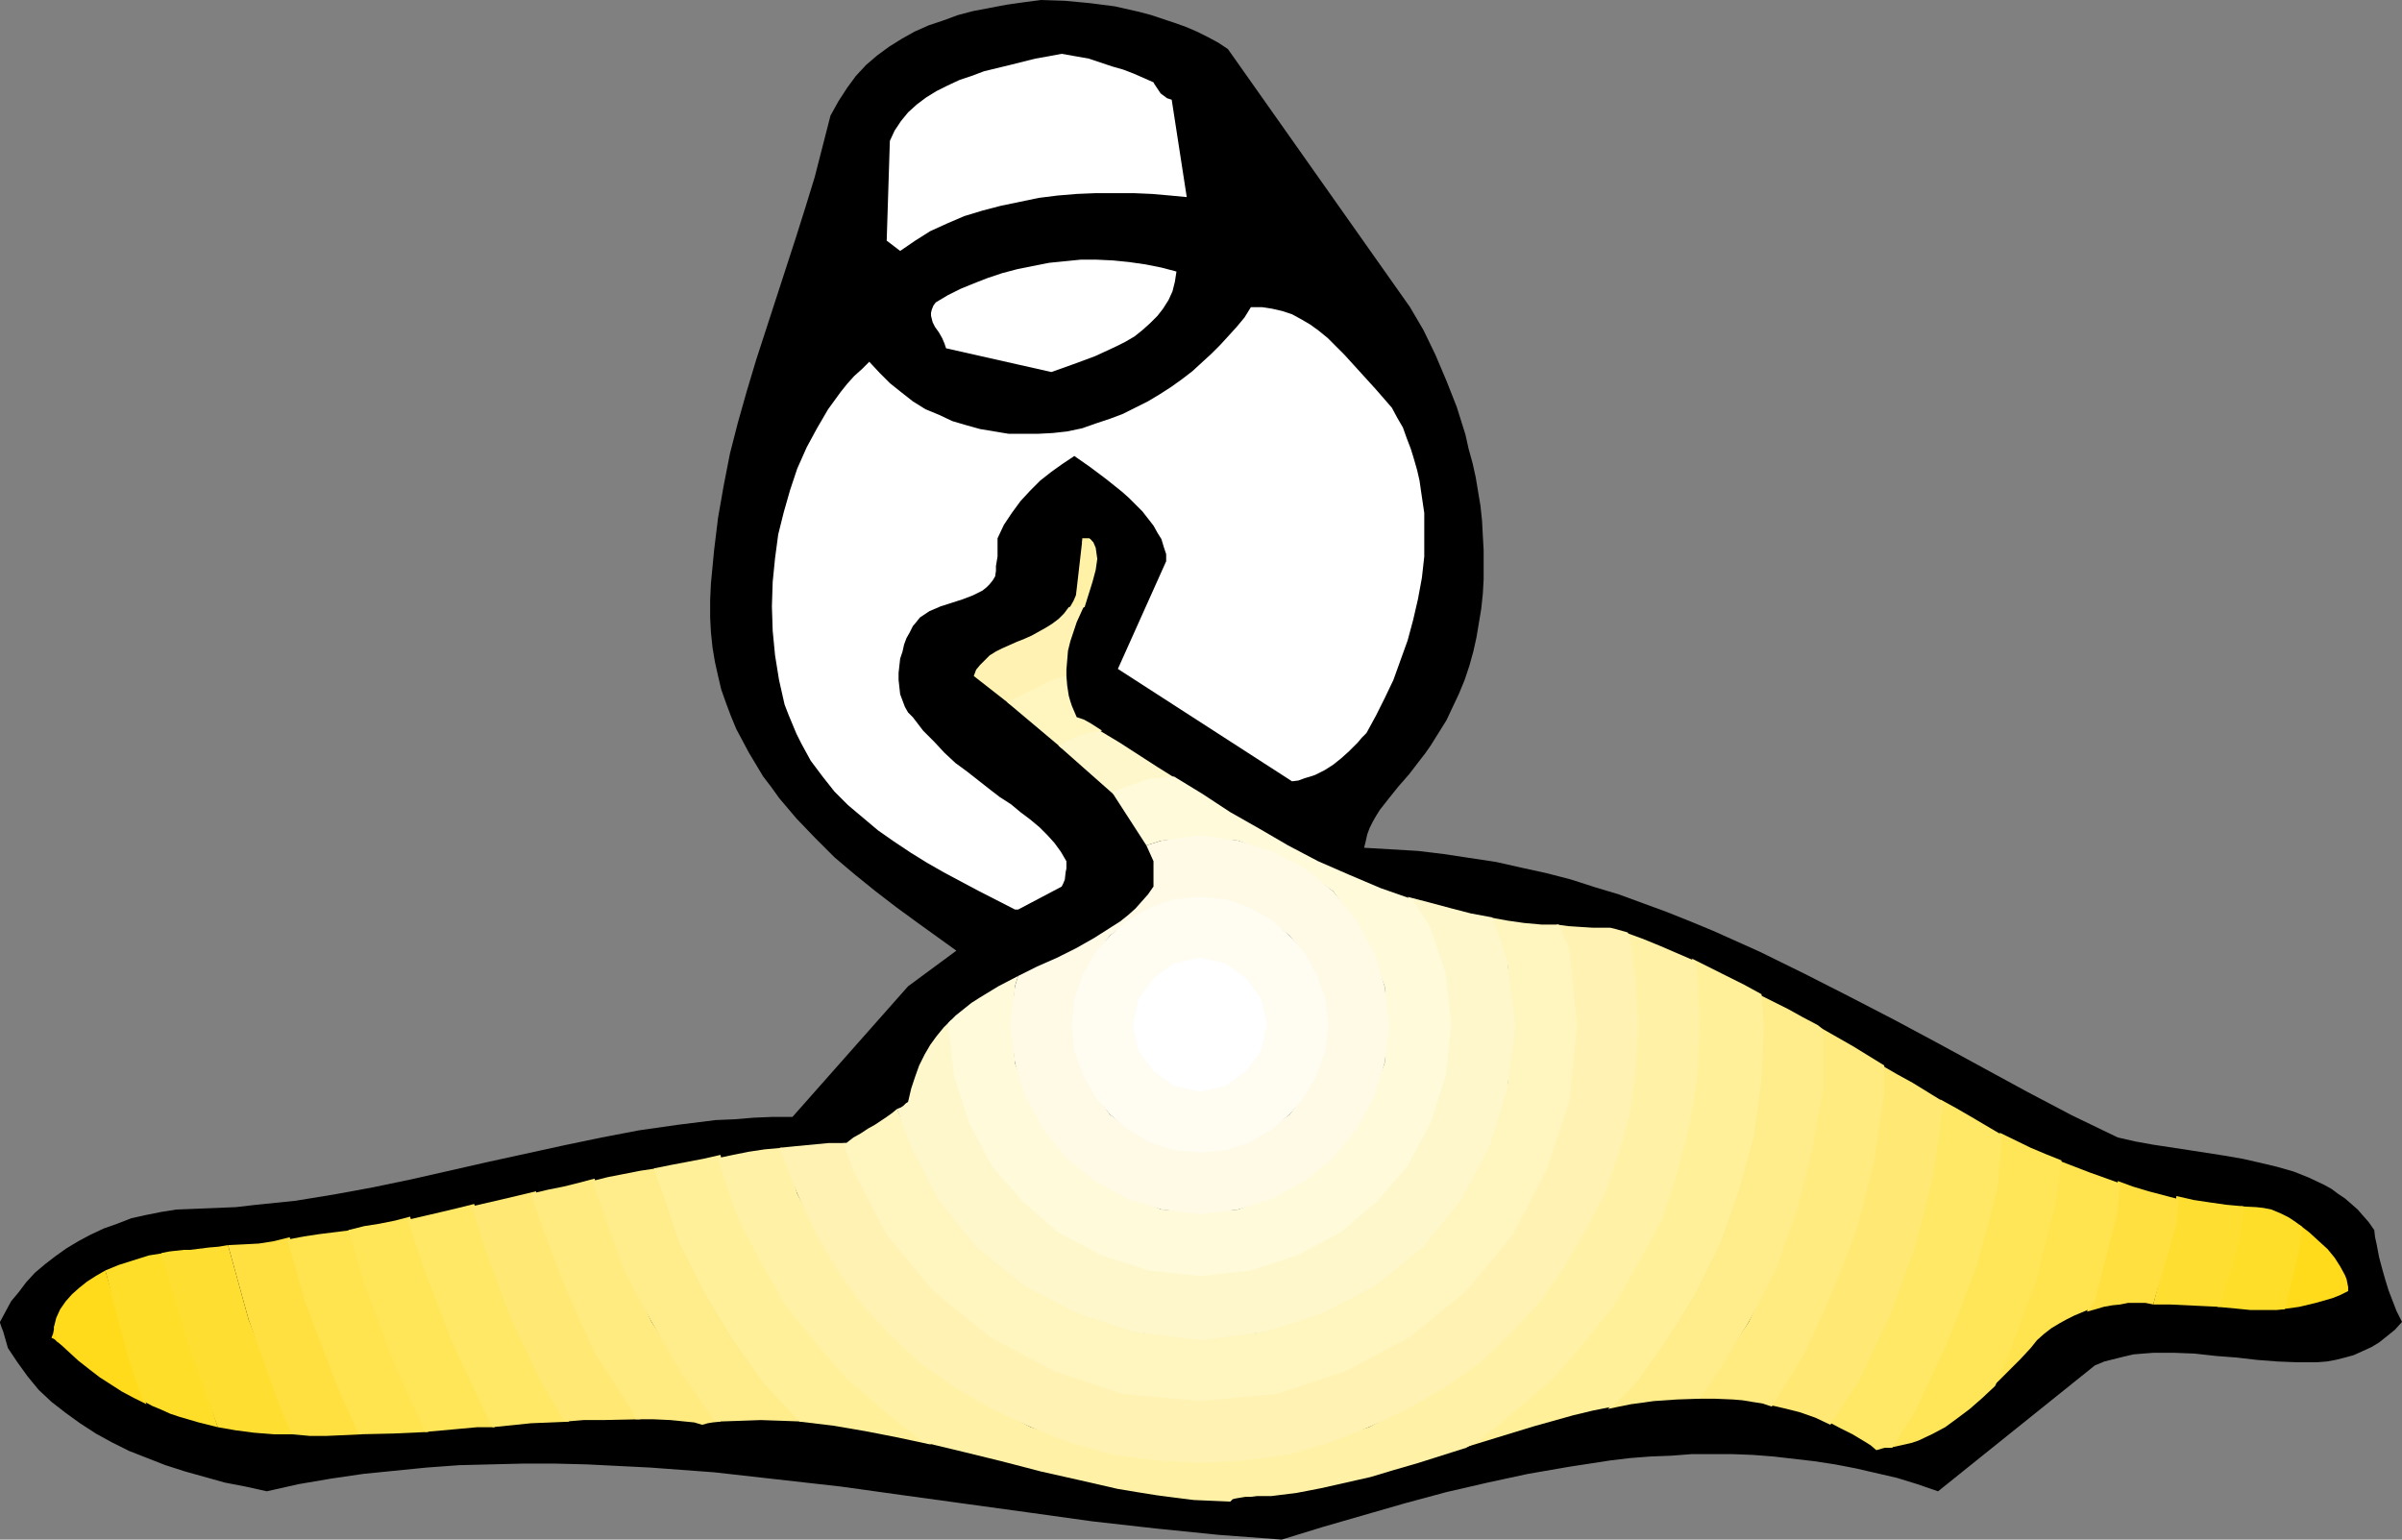
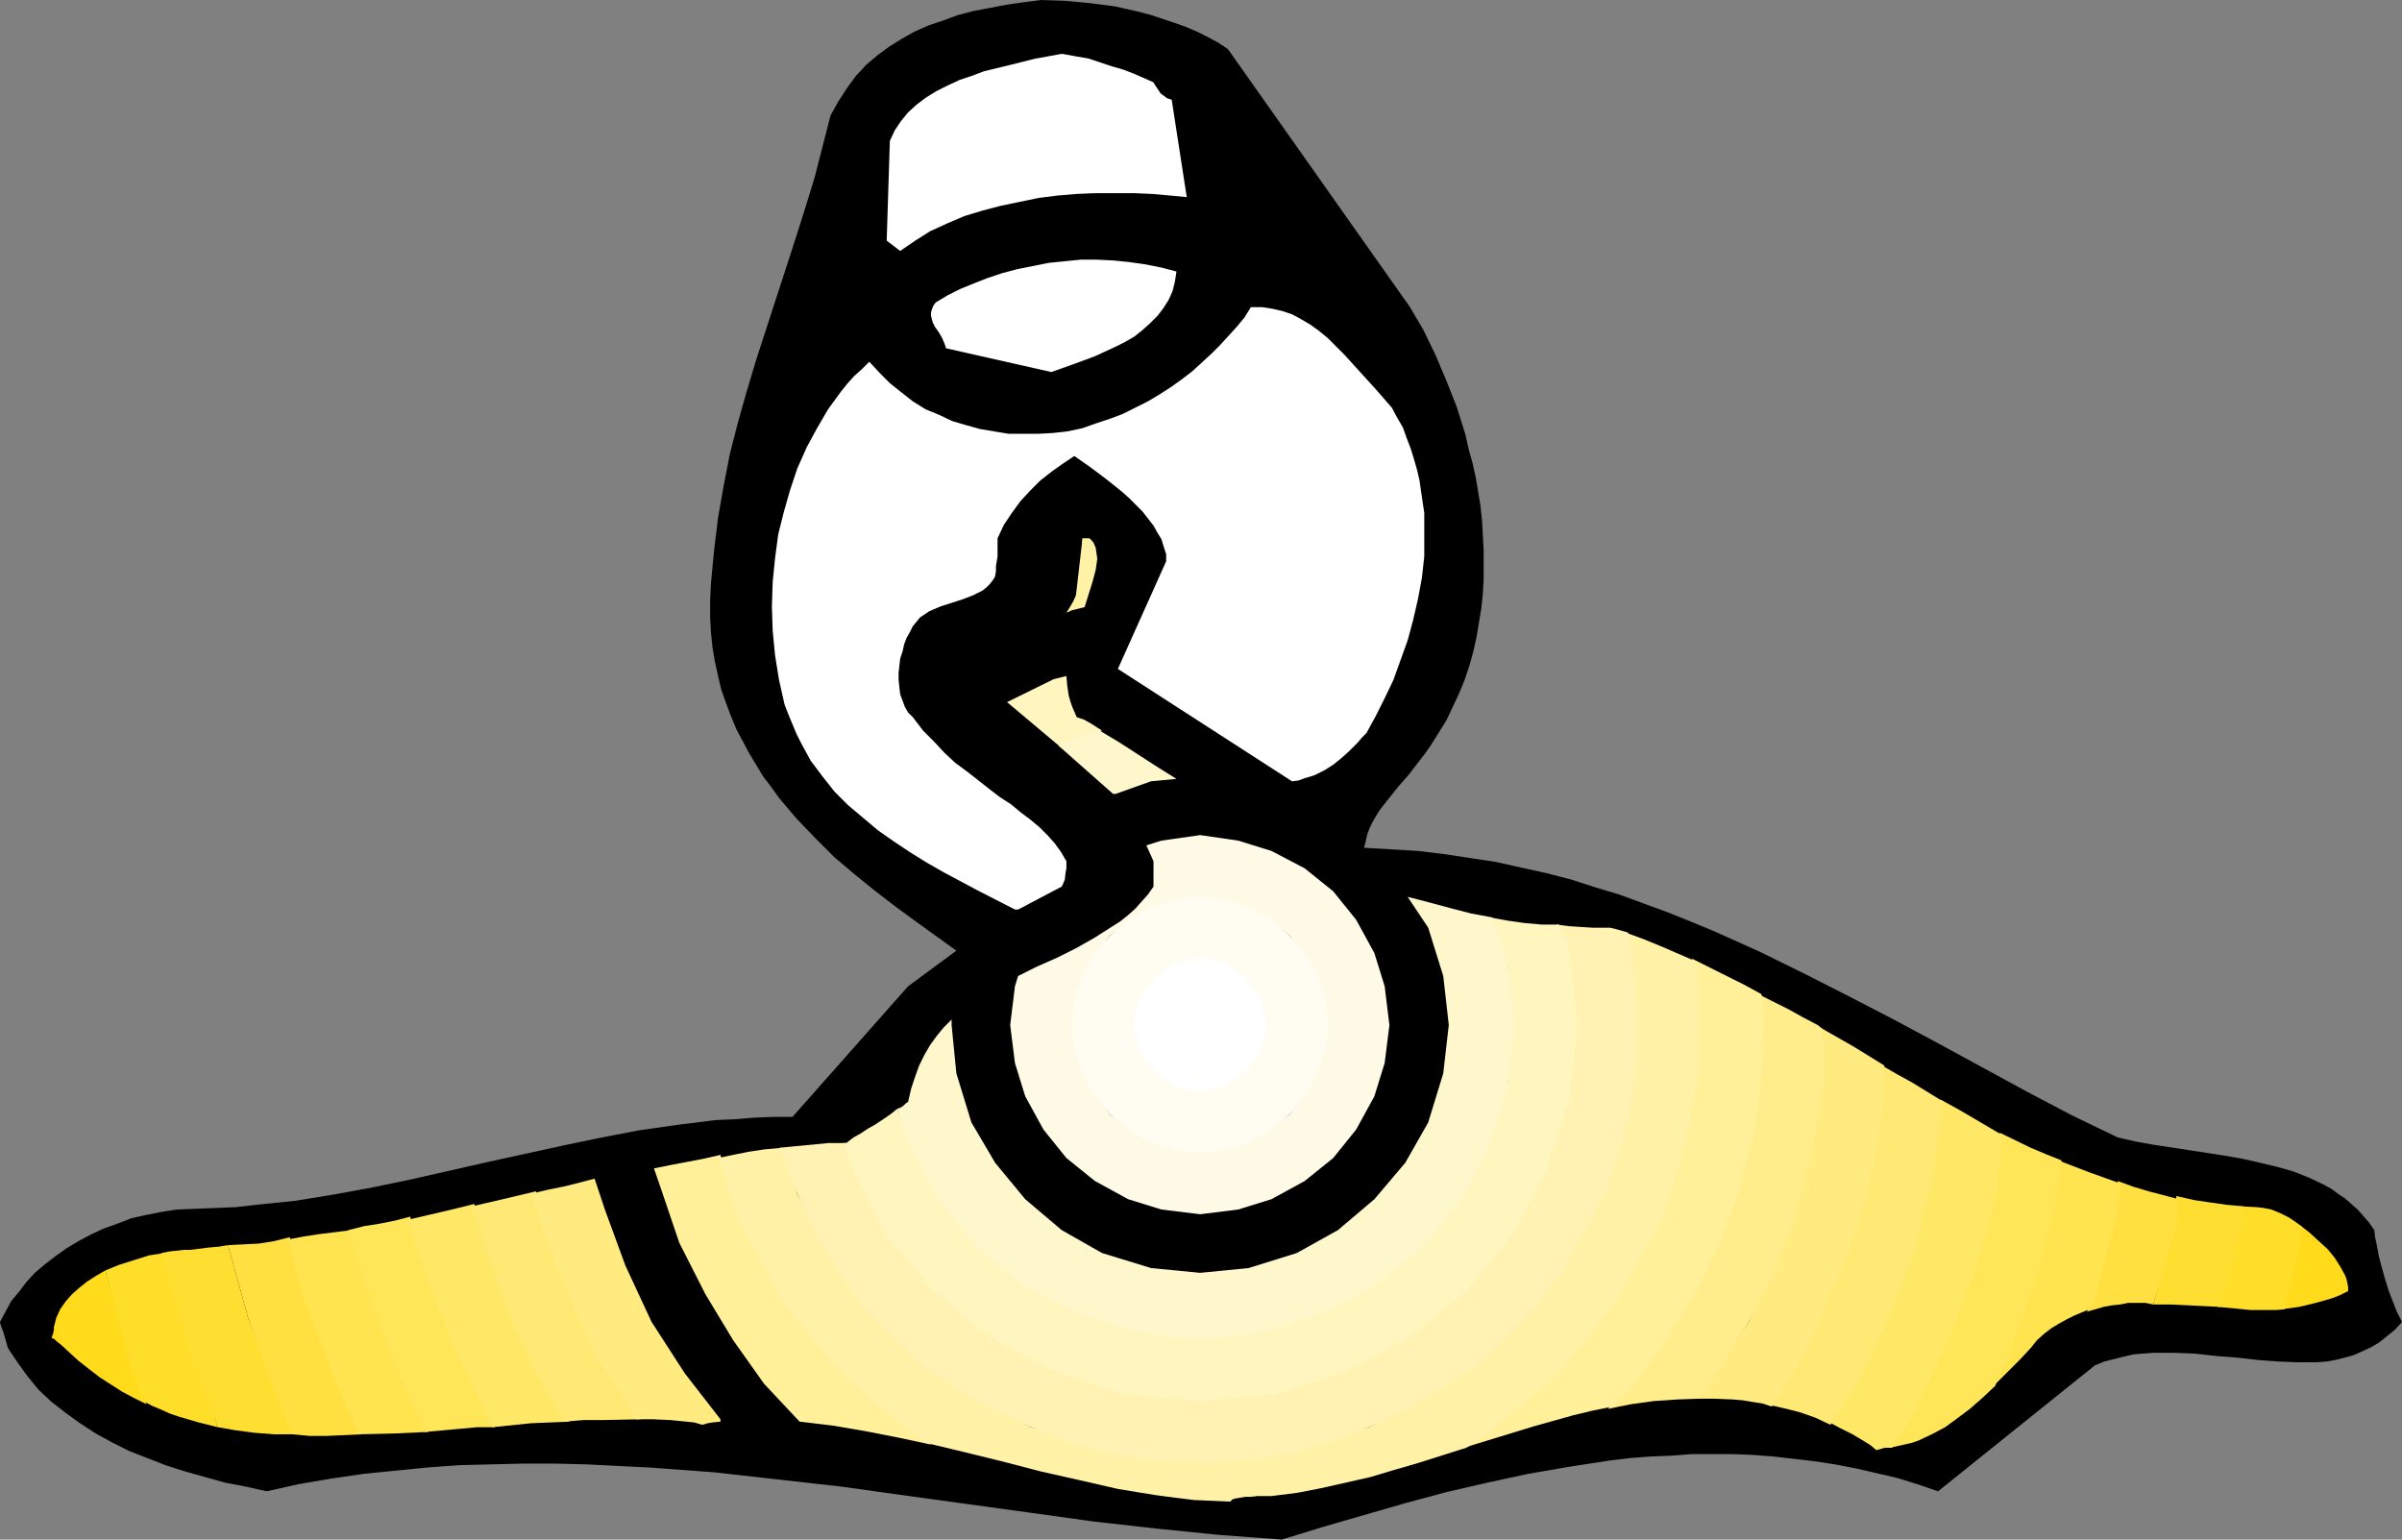
<svg xmlns="http://www.w3.org/2000/svg" xmlns:ns1="http://sodipodi.sourceforge.net/DTD/sodipodi-0.dtd" xmlns:ns2="http://www.inkscape.org/namespaces/inkscape" version="1.0" width="129.724mm" height="83.157mm" id="svg41" ns1:docname="Drink - Spilled 2.wmf">
  <rect width="100%" height="100%" fill="#808080" stroke="none" />
  <ns1:namedview id="namedview41" pagecolor="#ffffff" bordercolor="#000000" borderopacity="0.25" ns2:showpageshadow="2" ns2:pageopacity="0.0" ns2:pagecheckerboard="0" ns2:deskcolor="#d1d1d1" ns2:document-units="mm" />
  <defs id="defs1">
    <pattern id="WMFhbasepattern" patternUnits="userSpaceOnUse" width="6" height="6" x="0" y="0" />
  </defs>
  <path style="fill:#000000;fill-opacity:1;fill-rule:evenodd;stroke:none" d="m 261.63,314.294 -12.928,-0.97 -12.766,-1.293 -12.928,-1.454 -12.766,-1.778 -12.928,-1.777 -12.928,-1.778 -12.766,-1.778 -12.928,-1.454 -12.928,-1.454 -13.09,-0.97 -6.464,-0.323 -6.464,-0.323 -6.464,-0.162 h -6.464 l -6.626,0.162 -6.464,0.162 -6.626,0.485 -6.464,0.646 -6.464,0.646 -6.626,0.97 -6.626,1.131 -6.464,1.454 -4.363,-0.97 -4.202,-0.808 -4.04,-1.131 -4.04,-1.131 -4.04,-1.293 -3.717,-1.454 -3.717,-1.454 -3.555,-1.778 -3.232,-1.777 -3.232,-2.101 -2.909,-2.101 -2.909,-2.262 L 7.918,283.753 5.656,281.006 3.555,278.098 1.616,275.189 0.646,271.796 0.323,270.988 0.162,270.503 0,270.018 v -0.162 l 1.131,-2.101 1.131,-2.101 1.616,-1.939 1.454,-1.939 1.778,-1.939 2.101,-1.778 2.101,-1.616 2.262,-1.616 2.424,-1.454 2.424,-1.293 2.747,-1.293 2.747,-0.97 2.909,-1.131 2.909,-0.646 3.232,-0.646 3.07,-0.485 4.04,-0.162 4.04,-0.162 4.04,-0.162 4.202,-0.485 7.918,-0.808 7.918,-1.293 7.918,-1.454 7.757,-1.616 15.675,-3.555 15.514,-3.393 7.757,-1.616 7.595,-1.454 7.918,-1.131 7.757,-0.97 3.878,-0.162 3.878,-0.323 3.878,-0.162 h 4.04 l 23.594,-26.662 9.858,-7.272 -4.04,-2.909 -4.04,-2.909 -4.202,-3.07 -4.202,-3.232 -4.202,-3.393 -4.202,-3.555 -3.878,-3.878 -3.878,-4.04 -3.555,-4.201 -1.616,-2.262 -1.616,-2.101 -1.454,-2.424 -1.454,-2.424 -1.293,-2.424 -1.293,-2.424 -1.131,-2.747 -0.97,-2.585 -0.97,-2.747 -0.646,-2.747 -0.646,-2.909 -0.485,-2.909 -0.323,-3.07 -0.162,-3.07 v -3.555 l 0.162,-3.393 0.323,-3.393 0.323,-3.393 0.808,-6.625 1.131,-6.464 1.293,-6.625 1.616,-6.302 1.778,-6.302 1.939,-6.464 4.04,-12.442 4.04,-12.442 1.939,-6.14 1.939,-6.302 1.616,-6.302 1.616,-6.302 1.616,-2.909 1.778,-2.747 1.778,-2.424 2.101,-2.262 2.262,-1.939 2.424,-1.777 2.586,-1.616 2.586,-1.454 2.909,-1.293 2.909,-0.97 3.07,-1.131 3.07,-0.808 3.394,-0.646 3.394,-0.646 3.394,-0.485 L 212.504,0 l 4.848,0.162 5.171,0.485 5.01,0.646 5.01,1.131 2.424,0.646 2.424,0.808 2.424,0.808 2.262,0.808 2.262,0.97 2.262,1.131 2.101,1.131 1.939,1.293 37.168,52.679 2.747,4.686 2.424,5.009 2.262,5.332 2.101,5.332 1.778,5.656 0.646,2.909 0.808,2.909 0.646,2.909 0.485,2.909 0.485,2.909 0.323,3.07 0.162,3.07 0.162,2.909 v 3.07 2.909 l -0.162,2.909 -0.323,3.07 -0.485,2.909 -0.485,2.909 -0.646,2.909 -0.808,2.909 -0.97,2.909 -1.131,2.747 -1.293,2.747 -1.293,2.747 -1.616,2.585 -1.616,2.585 -1.131,1.616 -1.131,1.454 -2.101,2.747 -2.262,2.585 -1.939,2.424 -1.778,2.262 -0.808,1.293 -0.646,1.131 -0.646,1.293 -0.485,1.293 -0.323,1.454 -0.323,1.293 5.494,0.323 5.494,0.323 5.333,0.646 5.333,0.808 5.333,0.808 5.01,1.131 5.171,1.131 5.01,1.293 5.01,1.616 4.848,1.454 4.848,1.778 4.848,1.777 4.848,1.939 4.686,1.939 9.373,4.201 9.211,4.525 9.211,4.686 9.05,4.686 9.05,4.848 18.099,9.857 9.211,4.848 9.373,4.525 3.555,0.808 3.555,0.646 7.434,1.131 7.272,1.131 3.717,0.646 3.555,0.808 3.394,0.808 3.394,0.97 3.232,1.293 3.07,1.454 1.454,0.808 1.293,0.97 1.454,0.97 1.293,1.131 1.293,1.131 1.131,1.293 1.131,1.293 1.131,1.616 0.162,1.454 0.323,1.454 0.485,2.585 0.646,2.424 0.646,2.262 0.646,2.101 0.808,2.101 0.808,2.101 1.131,2.262 -1.454,1.616 -1.616,1.293 -1.616,1.293 -1.616,0.97 -1.778,0.808 -1.778,0.808 -1.778,0.485 -1.939,0.485 -1.778,0.323 -2.101,0.162 h -1.939 -1.939 l -4.04,-0.162 -4.202,-0.323 -4.202,-0.485 -4.202,-0.323 -4.363,-0.485 -4.202,-0.162 h -4.202 l -2.101,0.162 -1.939,0.162 -2.101,0.485 -1.939,0.485 -1.939,0.485 -1.939,0.808 -31.997,25.693 -4.202,-1.454 -4.202,-1.293 -4.202,-0.97 -4.202,-0.97 -4.202,-0.808 -4.202,-0.646 -4.202,-0.485 -4.202,-0.485 -4.202,-0.323 -4.202,-0.162 h -4.04 -4.202 l -4.202,0.323 -4.202,0.162 -4.202,0.323 -4.04,0.485 -8.403,1.293 -8.403,1.454 -8.242,1.778 -8.403,1.939 -8.403,2.262 -8.403,2.424 -8.403,2.424 z" id="path1" />
  <path style="fill:#ffd90f;fill-opacity:1;fill-rule:evenodd;stroke:none" d="m 12.605,274.543 -0.97,-0.646 -0.485,-0.485 -0.646,-0.323 0.323,-0.808 0.162,-0.808 0.162,-0.808 0.323,-0.808 z" id="path2" />
  <path style="fill:#ffdb1c;fill-opacity:1;fill-rule:evenodd;stroke:none" d="m 11.958,274.058 2.101,1.939 1.939,1.777 2.262,1.778 2.101,1.616 2.262,1.454 2.262,1.454 2.424,1.293 2.586,1.293 -3.232,-9.534 -5.171,-17.775 -1.939,1.131 -1.778,1.131 -1.616,1.293 -1.454,1.293 -1.293,1.454 -1.131,1.616 -0.808,1.778 -0.485,1.939 z" id="path3" />
  <path style="fill:#ffdb1c;fill-opacity:1;fill-rule:evenodd;stroke:none" d="m 469.286,249.981 2.101,1.616 1.939,1.777 1.778,1.616 1.454,1.778 1.131,1.777 0.97,1.778 0.323,0.808 0.162,0.808 0.162,0.808 v 0.808 l -1.616,0.808 -1.616,0.646 -3.394,0.97 -3.394,0.808 -3.555,0.485 3.07,-12.119 z" id="path4" />
  <path style="fill:#ffde29;fill-opacity:1;fill-rule:evenodd;stroke:none" d="m 29.25,286.015 1.778,0.97 1.939,0.808 1.778,0.808 1.939,0.646 3.878,1.131 3.878,0.97 -5.656,-17.775 -5.333,-17.775 -3.07,0.485 -3.07,0.97 -3.07,0.97 -2.747,1.131 4.686,17.775 z" id="path5" />
  <path style="fill:#ffde29;fill-opacity:1;fill-rule:evenodd;stroke:none" d="m 457.327,246.264 3.232,0.162 1.454,0.162 1.616,0.323 1.939,0.808 1.616,0.808 1.454,0.97 1.293,0.97 -0.646,4.686 -2.909,12.119 -1.778,0.162 h -1.778 -3.394 l -3.232,-0.323 -3.555,-0.323 4.202,-14.22 z" id="path6" />
  <path style="fill:#ffde32;fill-opacity:1;fill-rule:evenodd;stroke:none" d="m 44.44,291.348 3.717,0.646 3.717,0.485 4.04,0.323 h 4.202 l -1.939,-4.686 -7.434,-18.745 -4.202,-15.19 -1.939,0.323 -1.939,0.162 -3.878,0.485 h -1.293 l -1.454,0.162 -1.454,0.162 -1.616,0.323 5.171,17.775 z" id="path7" />
  <path style="fill:#ffde32;fill-opacity:1;fill-rule:evenodd;stroke:none" d="m 457.974,246.264 -3.555,-0.323 -3.394,-0.485 -3.232,-0.485 -3.555,-0.808 -0.485,5.817 -4.202,16.159 v 0.162 h 3.394 l 6.787,0.323 3.394,0.162 4.202,-14.22 z" id="path8" />
  <path style="fill:#ffe040;fill-opacity:1;fill-rule:evenodd;stroke:none" d="m 59.63,292.802 3.555,0.323 h 3.555 l 3.555,-0.162 3.555,-0.162 -4.202,-9.372 -6.787,-17.775 -3.717,-13.089 -3.232,0.808 -3.07,0.485 -3.07,0.162 -3.232,0.162 4.202,15.19 6.787,18.745 z" id="path9" />
  <path style="fill:#ffe040;fill-opacity:1;fill-rule:evenodd;stroke:none" d="m 444.723,244.81 -6.141,-1.616 -3.232,-0.97 -3.07,-1.131 -0.485,6.302 -4.848,18.26 -0.97,2.101 1.778,-0.485 1.616,-0.485 1.778,-0.323 1.616,-0.162 1.616,-0.323 h 3.555 l 1.616,0.323 v -0.162 l 4.686,-16.159 z" id="path10" />
  <path style="fill:#ffe34f;fill-opacity:1;fill-rule:evenodd;stroke:none" d="m 73.205,292.802 7.11,-0.162 7.11,-0.323 -6.302,-14.058 -6.302,-16.321 -3.07,-10.827 -6.464,0.808 -3.232,0.485 -3.394,0.646 3.555,12.604 6.787,17.775 z" id="path11" />
  <path style="fill:#ffe34f;fill-opacity:1;fill-rule:evenodd;stroke:none" d="m 432.764,241.578 -6.302,-2.262 -6.302,-2.424 -0.97,7.918 -4.202,17.129 -6.302,16.321 -3.07,5.656 2.262,-1.939 2.262,-2.262 2.262,-2.262 2.101,-2.262 1.293,-1.616 1.454,-1.293 1.454,-1.131 1.616,-0.97 1.454,-0.808 1.616,-0.808 3.07,-1.293 1.131,-1.616 4.686,-18.26 z" id="path12" />
  <path style="fill:#ffe659;fill-opacity:1;fill-rule:evenodd;stroke:none" d="m 86.779,292.318 7.11,-0.646 3.555,-0.323 h 3.555 l -1.616,-3.717 -6.787,-14.058 -5.818,-15.19 -3.07,-10.019 -3.07,0.808 -3.232,0.646 -3.07,0.485 -3.232,0.808 3.232,10.827 6.302,16.805 z" id="path13" />
  <path style="fill:#ffe659;fill-opacity:1;fill-rule:evenodd;stroke:none" d="m 420.806,236.892 -3.232,-1.293 -3.07,-1.293 -6.302,-3.07 -0.97,11.473 -4.202,15.674 -5.818,15.19 -6.787,14.058 -4.686,7.918 1.454,-0.323 1.454,-0.323 1.454,-0.323 1.454,-0.485 2.747,-1.293 2.747,-1.454 2.424,-1.778 2.586,-1.939 2.586,-2.262 2.586,-2.424 1.939,-4.201 6.302,-16.805 4.202,-16.644 z" id="path14" />
  <path style="fill:#ffe866;fill-opacity:1;fill-rule:evenodd;stroke:none" d="m 100.515,291.348 7.918,-0.808 3.878,-0.162 3.878,-0.162 -5.333,-8.887 -6.141,-13.089 -5.333,-14.058 -2.586,-8.403 -3.232,0.808 -3.394,0.808 -6.949,1.616 3.07,9.372 5.818,15.19 6.787,14.543 z" id="path15" />
  <path style="fill:#ffe866;fill-opacity:1;fill-rule:evenodd;stroke:none" d="m 408.686,231.721 -6.302,-3.717 -3.07,-1.778 -3.232,-1.778 v 0.485 l -2.101,14.705 -3.555,14.543 -5.333,14.058 -6.141,13.089 -5.818,8.887 2.424,1.293 2.586,1.293 2.424,1.454 1.293,0.808 1.131,0.97 0.646,-0.162 0.485,-0.162 0.646,-0.162 h 1.454 l 4.686,-7.433 6.787,-14.543 5.818,-15.19 4.202,-15.674 z" id="path16" />
  <path style="fill:#ffe873;fill-opacity:1;fill-rule:evenodd;stroke:none" d="m 115.221,290.217 3.878,-0.323 h 3.878 l 7.757,-0.162 -1.454,-2.585 -7.272,-11.473 -5.818,-12.119 -4.686,-13.089 -2.101,-7.272 -3.394,0.808 -3.394,0.808 -6.302,1.454 2.586,8.403 5.171,14.058 6.302,13.25 z" id="path17" />
  <path style="fill:#ffe873;fill-opacity:1;fill-rule:evenodd;stroke:none" d="m 396.728,224.934 -6.302,-3.878 -3.232,-1.778 -3.07,-1.778 v 5.817 l -2.101,14.058 -3.717,13.089 -4.686,13.089 -5.818,12.119 -7.272,10.988 3.555,0.808 3.232,0.808 3.232,1.131 3.07,1.454 5.818,-8.887 6.302,-13.25 5.171,-14.058 3.717,-14.543 z" id="path18" />
  <path style="fill:#ffeb80;fill-opacity:1;fill-rule:evenodd;stroke:none" d="m 147.056,290.217 -1.616,0.162 -0.97,0.162 -1.131,0.323 -1.616,-0.485 -1.616,-0.162 -3.232,-0.323 -3.555,-0.162 h -3.555 l -0.97,-2.101 -7.434,-11.473 -5.656,-12.604 -4.848,-12.442 -2.424,-7.433 3.394,-0.808 3.232,-0.646 3.232,-0.808 3.07,-0.808 2.101,6.302 4.202,11.473 5.333,11.473 6.787,10.503 7.272,9.372 z" id="path19" />
  <path style="fill:#ffeb80;fill-opacity:1;fill-rule:evenodd;stroke:none" d="m 384.608,217.501 -6.302,-3.878 -3.394,-1.939 -3.394,-1.939 v 12.442 l -2.101,12.604 -3.07,12.119 -4.202,11.473 -5.171,11.473 -6.949,10.503 -4.04,5.171 h 3.878 l 3.878,0.162 1.939,0.162 1.939,0.323 2.101,0.323 1.939,0.646 6.787,-10.988 5.656,-12.604 4.848,-12.442 3.555,-13.735 2.101,-14.058 z" id="path20" />
-   <path style="fill:#ffed8c;fill-opacity:1;fill-rule:evenodd;stroke:none" d="m 145.925,290.217 4.848,-0.162 4.525,-0.162 4.686,0.162 4.363,0.162 v -0.485 l -7.918,-7.756 -6.302,-9.049 -5.656,-9.372 -5.333,-9.857 -3.555,-10.503 -1.616,-4.686 -3.232,0.485 -6.626,1.293 -3.232,0.808 2.101,5.817 4.202,11.958 5.818,10.988 6.141,10.503 z" id="path21" />
  <path style="fill:#ffed8c;fill-opacity:1;fill-rule:evenodd;stroke:none" d="m 358.913,202.958 6.141,3.07 2.909,1.616 3.07,1.616 h -11.474 z" id="path22" />
  <path style="fill:#ffed8c;fill-opacity:1;fill-rule:evenodd;stroke:none" d="m 372.164,210.229 h -0.162 l -0.162,-0.323 -0.808,-0.646 h -11.474 l -0.646,11.473 -1.454,11.473 -3.232,10.988 -3.717,10.503 -5.171,9.857 -5.656,9.372 -6.302,9.049 -5.171,5.656 2.262,-0.485 2.424,-0.485 4.686,-0.646 4.686,-0.323 4.686,-0.162 3.555,-5.171 6.464,-10.503 5.656,-10.988 4.202,-11.958 3.07,-12.119 2.262,-12.604 z" id="path23" />
  <path style="fill:#fff099;fill-opacity:1;fill-rule:evenodd;stroke:none" d="m 163.216,290.217 6.787,0.808 6.626,1.131 6.626,1.293 6.787,1.454 -1.616,-1.454 -7.918,-5.817 -7.272,-6.787 -6.787,-7.272 -5.818,-7.918 -5.171,-8.241 -4.202,-9.049 -3.232,-8.726 -0.97,-3.878 -3.555,0.808 -3.394,0.646 -3.394,0.646 -3.232,0.646 1.616,4.686 3.555,10.503 5.333,10.503 5.656,9.372 6.302,8.887 z" id="path24" />
  <path style="fill:#fff099;fill-opacity:1;fill-rule:evenodd;stroke:none" d="m 220.907,110.851 v -0.97 h 0.646 0.485 l 0.485,0.162 0.323,0.323 z" id="path25" />
  <path style="fill:#fff099;fill-opacity:1;fill-rule:evenodd;stroke:none" d="m 359.56,202.958 -3.555,-1.939 -3.555,-1.778 -7.11,-3.555 v -0.162 l 0.646,3.232 0.485,10.503 h 13.574 l -0.485,11.473 -1.616,11.473 -3.07,10.988 -3.717,10.503 -5.171,10.503 -5.818,9.372 -6.302,8.887 -4.686,4.686 -4.04,0.808 -4.04,0.97 -8.08,2.262 -7.918,2.424 -7.918,2.424 4.202,-2.585 7.918,-5.817 7.272,-6.787 6.787,-7.272 5.818,-7.918 5.171,-8.241 4.202,-9.049 3.232,-8.726 2.586,-10.019 1.616,-10.019 0.485,-10.342 h 13.574 z" id="path26" />
  <path style="fill:#fff2a6;fill-opacity:1;fill-rule:evenodd;stroke:none" d="m 188.425,294.418 8.08,1.939 7.918,1.939 8.08,2.101 7.918,1.778 7.757,1.777 3.878,0.646 4.04,0.646 3.717,0.485 3.878,0.485 3.717,0.162 3.717,0.162 0.485,-0.485 0.646,-0.162 0.97,-0.162 0.97,-0.162 h 1.131 l 1.293,-0.162 h 2.909 l 5.171,-0.646 5.01,-0.97 5.01,-1.131 5.01,-1.131 4.848,-1.454 5.01,-1.454 9.696,-3.07 2.747,-1.616 7.757,-6.302 7.272,-6.302 6.302,-7.272 6.302,-7.918 4.686,-8.241 4.848,-8.887 3.07,-9.372 2.586,-10.019 1.616,-10.019 0.485,-10.342 h -13.09 l -0.485,-8.887 -1.131,-8.887 -0.485,-1.131 3.555,1.293 3.555,1.454 7.11,3.07 0.485,2.585 0.485,10.503 h -13.09 l -0.485,8.887 -1.131,8.887 -2.586,8.241 -2.586,8.403 -4.202,7.918 -4.202,7.272 -5.171,6.787 -5.818,6.302 -6.302,5.656 -6.787,5.332 -7.272,4.201 -7.918,4.201 -8.242,2.585 -8.403,2.585 -8.888,1.131 -8.888,0.485 -8.888,-0.485 -8.888,-1.131 -8.403,-2.585 -8.403,-2.585 -7.918,-4.201 -7.272,-4.201 -6.787,-5.332 -6.302,-5.656 -5.818,-6.302 -5.171,-6.787 -4.202,-7.272 -4.202,-7.918 -2.586,-8.403 -0.485,-0.97 -3.555,0.323 -3.232,0.485 -3.232,0.646 -3.07,0.646 0.97,3.232 3.232,9.372 4.686,8.887 4.686,8.241 6.302,7.918 6.302,7.272 7.272,6.302 7.757,6.302 z" id="path27" />
  <path style="fill:#fff2a6;fill-opacity:1;fill-rule:evenodd;stroke:none" d="m 217.675,125.071 0.808,-1.293 0.646,-1.131 0.485,-1.131 0.162,-1.293 1.131,-9.857 1.454,-0.485 0.808,0.808 0.485,1.131 0.162,1.131 0.162,1.131 -0.162,1.131 -0.162,1.131 -0.646,2.424 -0.808,2.585 -0.808,2.585 -2.586,0.646 z" id="path28" />
  <path style="fill:#fff2b3;fill-opacity:1;fill-rule:evenodd;stroke:none" d="m 172.75,233.337 h -3.555 l -3.394,0.323 -3.394,0.323 -3.232,0.323 0.485,1.454 3.07,7.918 3.717,7.918 4.202,7.272 5.171,7.272 5.818,6.302 6.141,5.817 7.434,5.171 7.272,4.201 7.918,3.717 7.757,3.07 9.05,2.585 8.888,1.131 8.888,0.485 8.888,-0.485 8.888,-1.131 8.888,-2.585 7.757,-3.07 7.918,-3.717 7.272,-4.201 7.434,-5.171 6.141,-5.817 5.818,-6.302 5.171,-7.272 4.202,-7.272 4.202,-7.918 2.747,-7.918 2.424,-8.726 1.131,-8.887 0.485,-8.887 h -12.928 l -1.616,-15.19 -2.101,-5.332 2.424,0.323 2.424,0.162 2.586,0.162 h 2.424 1.131 l 1.293,0.323 2.262,0.646 0.485,1.131 1.131,8.887 0.485,8.887 h -12.928 l -1.616,15.19 -4.848,14.543 -6.787,12.604 -9.373,11.473 -11.474,9.372 -12.605,6.787 -14.544,4.686 -15.19,1.616 -15.19,-1.616 -14.706,-4.686 -12.605,-6.787 -11.474,-9.372 -9.373,-11.473 -6.787,-12.604 z" id="path29" />
-   <path style="fill:#fff2b3;fill-opacity:1;fill-rule:evenodd;stroke:none" d="m 206.201,143.816 -7.434,-5.817 0.485,-1.293 0.808,-0.97 0.97,-0.97 0.97,-0.97 1.293,-0.808 1.293,-0.646 2.909,-1.293 1.616,-0.646 1.454,-0.646 2.909,-1.616 1.293,-0.808 1.293,-0.97 1.131,-1.131 0.97,-1.293 3.232,-0.485 -1.616,3.555 -0.646,1.939 -0.646,1.939 -0.485,1.939 -0.162,1.939 -0.162,1.939 v 1.939 l -2.586,0.485 z" id="path30" />
  <path style="fill:#fff5bf;fill-opacity:1;fill-rule:evenodd;stroke:none" d="m 172.104,233.337 h 0.646 l 1.454,-1.131 1.454,-0.808 1.454,-0.97 1.454,-0.808 2.424,-1.616 1.131,-0.808 0.97,-0.808 3.232,7.433 5.818,10.988 7.757,9.372 9.373,7.756 10.989,5.817 12.12,4.201 12.605,0.97 12.443,-0.97 12.12,-4.201 10.989,-5.817 9.373,-7.756 7.918,-9.372 5.656,-10.988 4.202,-12.119 1.131,-12.442 h 13.09 l -1.616,-15.836 -2.101,-4.686 h -3.555 l -3.555,-0.323 -3.394,-0.485 -3.555,-0.646 3.555,9.372 1.131,12.604 h 13.09 l -1.616,15.674 -4.686,14.058 -6.787,13.089 -9.534,11.473 -11.474,9.372 -13.09,6.948 -14.059,4.686 -15.675,1.454 -15.837,-1.454 -14.059,-4.686 -13.09,-6.948 -11.474,-9.372 -9.534,-11.473 -6.787,-13.089 z" id="path31" />
  <path style="fill:#fff5bf;fill-opacity:1;fill-rule:evenodd;stroke:none" d="m 205.555,143.331 11.15,9.372 3.555,-2.101 4.686,-1.454 -2.262,-1.454 -1.454,-0.808 -1.454,-0.485 -0.485,-1.131 -0.485,-1.131 -0.323,-0.97 -0.323,-1.131 -0.323,-2.101 -0.162,-1.939 -2.586,0.646 z" id="path32" />
  <path style="fill:#fff7cc;fill-opacity:1;fill-rule:evenodd;stroke:none" d="m 183.093,226.389 0.808,-0.323 0.485,-0.323 0.485,-0.485 0.485,-0.323 0.646,-2.747 0.808,-2.424 0.808,-2.262 1.131,-2.262 1.131,-1.939 1.293,-1.778 1.454,-1.778 1.616,-1.616 v 1.131 l 0.97,9.857 3.07,10.019 4.848,8.241 6.141,7.433 7.434,6.302 8.242,4.686 10.019,3.07 10.019,0.97 9.858,-0.97 9.858,-3.07 8.403,-4.686 7.434,-6.302 6.302,-7.433 4.686,-8.241 3.07,-10.019 1.131,-9.857 h 13.574 l -1.616,-13.089 -3.07,-8.887 -4.363,-0.808 -4.363,-1.131 -4.202,-1.131 -4.363,-1.131 4.202,6.302 3.07,9.857 1.131,10.019 h 13.574 l -1.616,12.927 -3.555,11.635 -5.818,10.988 -7.918,9.857 -9.858,7.918 -10.989,5.656 -11.635,3.717 -12.928,1.616 -13.251,-1.616 -11.474,-3.717 -10.989,-5.656 -9.858,-7.918 -7.918,-9.857 -5.656,-10.988 z" id="path33" />
  <path style="fill:#fff7cc;fill-opacity:1;fill-rule:evenodd;stroke:none" d="m 227.694,162.075 h -0.485 l -11.15,-9.857 4.202,-2.101 4.202,-0.97 4.04,2.424 7.757,5.009 3.878,2.424 -5.171,0.485 z" id="path34" />
-   <path style="fill:#fffad9;fill-opacity:1;fill-rule:evenodd;stroke:none" d="m 207.817,199.241 -4.04,2.101 -3.717,2.262 -1.778,1.131 -1.616,1.293 -1.616,1.293 -1.454,1.454 v 0.485 l 1.131,10.342 3.07,9.534 4.686,8.887 6.302,7.272 7.272,6.302 8.888,4.686 9.534,3.07 10.504,1.131 10.342,-1.131 9.373,-3.07 8.888,-4.686 7.434,-6.302 6.302,-7.272 4.686,-8.887 3.07,-9.534 1.131,-10.342 h -13.09 l -0.485,-7.918 -2.586,-6.787 -3.717,-6.787 -4.202,-5.817 -5.818,-4.201 -6.787,-3.555 -6.787,-2.585 -7.757,-0.646 -7.918,0.646 -3.07,0.97 -6.787,-10.503 v -0.485 l 7.272,-2.585 5.171,-0.485 5.818,3.555 5.656,3.717 5.979,3.393 5.818,3.393 6.141,3.232 6.302,2.747 6.464,2.747 3.232,1.131 3.232,1.131 3.717,5.817 3.07,9.372 1.131,10.503 h -13.09 l -0.485,7.756 -2.586,6.787 -3.717,6.787 -4.202,5.171 -5.818,4.848 -6.787,3.555 -6.787,2.747 -7.757,0.485 -7.918,-0.485 -6.787,-2.747 -6.787,-3.555 -5.333,-4.848 -4.686,-5.171 -3.555,-6.787 -2.747,-6.787 -0.485,-7.756 0.485,-7.918 z" id="path35" />
  <path style="fill:#fffae6;fill-opacity:1;fill-rule:evenodd;stroke:none" d="m 207.817,199.241 3.878,-1.939 4.04,-1.778 3.878,-1.939 3.717,-2.101 3.555,-2.262 1.778,-1.131 1.616,-1.293 1.454,-1.293 1.293,-1.454 1.293,-1.454 1.131,-1.616 v -5.171 l -1.454,-3.232 3.07,-0.97 7.918,-1.131 7.757,1.131 6.787,2.101 6.787,3.555 5.818,4.686 4.686,5.817 3.717,6.787 2.101,6.787 0.97,7.918 h -13.09 l -0.485,5.171 -1.616,4.686 -2.101,4.201 -3.07,4.201 -4.202,3.07 -4.202,2.101 -4.686,1.616 -5.171,0.485 -5.333,-0.485 -4.686,-1.616 -4.202,-2.101 -4.202,-3.07 -3.07,-4.201 -2.101,-4.201 -1.616,-4.686 -0.485,-5.171 0.485,-5.332 1.616,-4.686 2.101,-4.201 3.07,-4.04 4.202,-3.232 4.202,-2.101 4.686,-1.616 5.333,-0.485 5.171,0.485 4.686,1.616 4.202,2.101 4.202,3.232 3.07,4.04 2.101,4.201 1.616,4.686 0.485,5.332 h 13.09 l -0.97,7.756 -2.101,6.787 -3.717,6.787 -4.686,5.817 -5.818,4.686 -6.787,3.717 -6.787,2.101 -7.757,0.97 -7.918,-0.97 -6.787,-2.101 -6.787,-3.717 -5.818,-4.686 -4.686,-5.817 -3.717,-6.787 -2.101,-6.787 -0.97,-7.756 0.97,-7.918 z" id="path36" />
  <path style="fill:#fffcf2;fill-opacity:1;fill-rule:evenodd;stroke:none" d="m 271.164,209.26 -0.646,-5.332 -1.616,-4.686 -2.586,-4.686 -3.07,-3.555 -3.717,-3.232 -4.686,-2.585 -4.686,-1.616 -5.171,-0.485 -5.333,0.485 -4.686,1.616 -4.686,2.585 -3.717,3.232 -3.07,3.555 -2.586,4.686 -1.616,4.686 -0.485,5.332 0.485,5.171 1.616,4.686 2.586,4.686 3.07,3.717 3.717,3.07 4.686,2.747 4.686,1.454 5.333,0.485 5.171,-0.485 4.686,-1.454 4.686,-2.747 3.717,-3.07 3.07,-3.717 2.586,-4.686 1.616,-4.686 z" id="path37" />
  <path style="fill:#ffffff;fill-opacity:1;fill-rule:evenodd;stroke:none" d="m 258.56,209.26 -1.131,-5.332 -3.07,-4.201 -4.202,-3.07 -5.171,-1.131 -5.333,1.131 -4.202,3.07 -3.07,4.201 -1.131,5.332 1.131,5.171 3.07,4.201 4.202,3.07 5.333,1.131 5.171,-1.131 4.202,-3.07 3.07,-4.201 z" id="path38" />
  <path style="fill:#ffffff;fill-opacity:1;fill-rule:evenodd;stroke:none" d="m 207.171,185.668 -7.272,-3.717 -7.272,-3.878 -3.394,-1.939 -3.394,-2.101 -3.394,-2.262 -3.232,-2.262 -3.07,-2.585 -3.07,-2.585 -2.747,-2.747 -2.424,-3.07 -2.424,-3.232 -0.97,-1.778 -0.97,-1.778 -0.97,-1.939 -0.808,-1.939 -0.808,-1.939 -0.808,-2.101 -1.131,-5.009 -0.808,-5.009 -0.485,-5.009 -0.162,-5.009 0.162,-5.009 0.485,-4.848 0.646,-4.848 1.131,-4.525 1.293,-4.525 1.454,-4.363 1.939,-4.363 2.101,-3.878 2.262,-3.878 2.586,-3.555 1.293,-1.616 1.454,-1.616 1.616,-1.454 1.454,-1.454 2.101,2.262 2.101,2.101 2.424,1.939 2.262,1.777 2.586,1.616 2.747,1.131 2.747,1.293 2.747,0.808 2.909,0.808 2.909,0.485 2.909,0.485 h 3.07 2.909 l 3.07,-0.162 2.909,-0.323 3.07,-0.646 2.747,-0.97 2.909,-0.97 2.586,-0.97 2.586,-1.293 2.586,-1.293 2.424,-1.454 2.262,-1.454 2.262,-1.616 2.101,-1.616 1.939,-1.777 1.939,-1.777 1.778,-1.777 1.778,-1.939 1.616,-1.777 1.616,-1.939 1.293,-2.101 h 2.262 l 2.101,0.323 2.101,0.485 1.939,0.646 1.778,0.97 1.939,1.131 1.778,1.293 1.778,1.454 1.616,1.616 1.778,1.777 3.232,3.555 3.232,3.555 3.232,3.717 1.131,2.101 1.131,1.939 0.808,2.262 0.808,2.101 0.646,2.101 0.646,2.262 0.485,2.101 0.323,2.262 0.646,4.363 v 4.363 4.525 l -0.485,4.363 -0.808,4.363 -0.97,4.201 -1.131,4.201 -1.454,4.04 -1.454,4.04 -1.778,3.717 -1.778,3.555 -1.939,3.555 -0.97,0.97 -0.808,0.97 -1.778,1.778 -1.616,1.454 -1.616,1.293 -1.778,1.131 -1.939,0.97 -0.97,0.323 -1.131,0.323 -1.293,0.485 -1.293,0.162 -35.552,-22.946 9.858,-21.976 v -1.454 l -0.485,-1.454 -0.485,-1.616 -0.808,-1.293 -0.808,-1.454 -1.131,-1.454 -1.131,-1.454 -1.454,-1.454 -1.293,-1.293 -1.454,-1.293 -3.232,-2.585 -3.232,-2.424 -3.232,-2.262 -2.424,1.616 -2.262,1.616 -2.262,1.777 -2.101,2.101 -1.939,2.101 -1.778,2.424 -1.616,2.424 -1.293,2.747 v 3.717 l -0.323,1.939 v 0.97 l -0.162,1.131 -0.485,0.808 -0.646,0.808 -0.646,0.646 -0.808,0.646 -0.97,0.485 -0.97,0.485 -2.101,0.808 -4.525,1.454 -2.262,0.97 -0.97,0.646 -0.97,0.646 -0.646,0.808 -0.808,0.97 -0.646,1.293 -0.646,1.131 -0.485,1.293 -0.323,1.454 -0.485,1.454 -0.162,1.454 -0.162,1.454 v 1.454 l 0.162,1.454 0.162,1.454 0.485,1.293 0.485,1.293 0.646,1.131 0.97,0.97 2.101,2.747 2.262,2.262 2.101,2.262 2.262,2.101 2.424,1.777 2.262,1.778 2.262,1.778 2.101,1.616 2.262,1.454 1.939,1.616 1.939,1.454 1.939,1.616 1.616,1.616 1.454,1.616 1.293,1.777 1.131,1.939 v 0.808 0.646 l -0.162,0.808 -0.162,1.454 -0.323,0.808 -0.323,0.646 -8.888,4.686 z" id="path39" />
  <path style="fill:#ffffff;fill-opacity:1;fill-rule:evenodd;stroke:none" d="m 214.605,75.948 -21.493,-4.848 -0.162,-0.485 -0.162,-0.485 -0.485,-1.131 -0.646,-1.131 -0.808,-1.131 -0.485,-0.97 -0.162,-0.646 -0.162,-0.646 v -0.646 l 0.162,-0.646 0.323,-0.808 0.485,-0.646 2.424,-1.454 2.586,-1.293 2.747,-1.131 2.909,-1.131 2.909,-0.97 3.07,-0.808 3.232,-0.646 3.232,-0.646 3.232,-0.323 3.232,-0.323 h 3.232 l 3.394,0.162 3.232,0.323 3.394,0.485 3.232,0.646 3.07,0.808 -0.323,2.101 -0.485,1.939 -0.808,1.777 -1.131,1.777 -1.131,1.454 -1.454,1.454 -1.616,1.454 -1.616,1.293 -1.939,1.131 -1.939,0.97 -2.101,0.97 -2.101,0.97 -4.363,1.616 z" id="path40" />
  <path style="fill:#ffffff;fill-opacity:1;fill-rule:evenodd;stroke:none" d="m 180.992,49.124 0.646,-20.36 0.97,-2.101 1.293,-1.939 1.454,-1.777 1.778,-1.616 1.939,-1.454 2.101,-1.293 2.262,-1.131 2.424,-1.131 2.424,-0.808 2.586,-0.97 5.333,-1.293 5.171,-1.293 2.747,-0.485 2.586,-0.485 2.747,0.485 2.747,0.485 2.424,0.808 2.424,0.808 2.262,0.646 2.101,0.808 4.04,1.777 0.162,0.323 0.323,0.485 0.646,0.97 0.323,0.485 0.646,0.485 0.646,0.485 0.97,0.323 3.07,19.876 -3.394,-0.323 -3.717,-0.323 -3.717,-0.162 h -3.878 -3.878 l -3.878,0.162 -3.878,0.323 -3.878,0.485 -3.878,0.808 -3.878,0.808 -3.717,0.97 -3.717,1.131 -3.394,1.454 -3.555,1.616 -3.07,1.939 -3.07,2.101 z" id="path41" />
</svg>